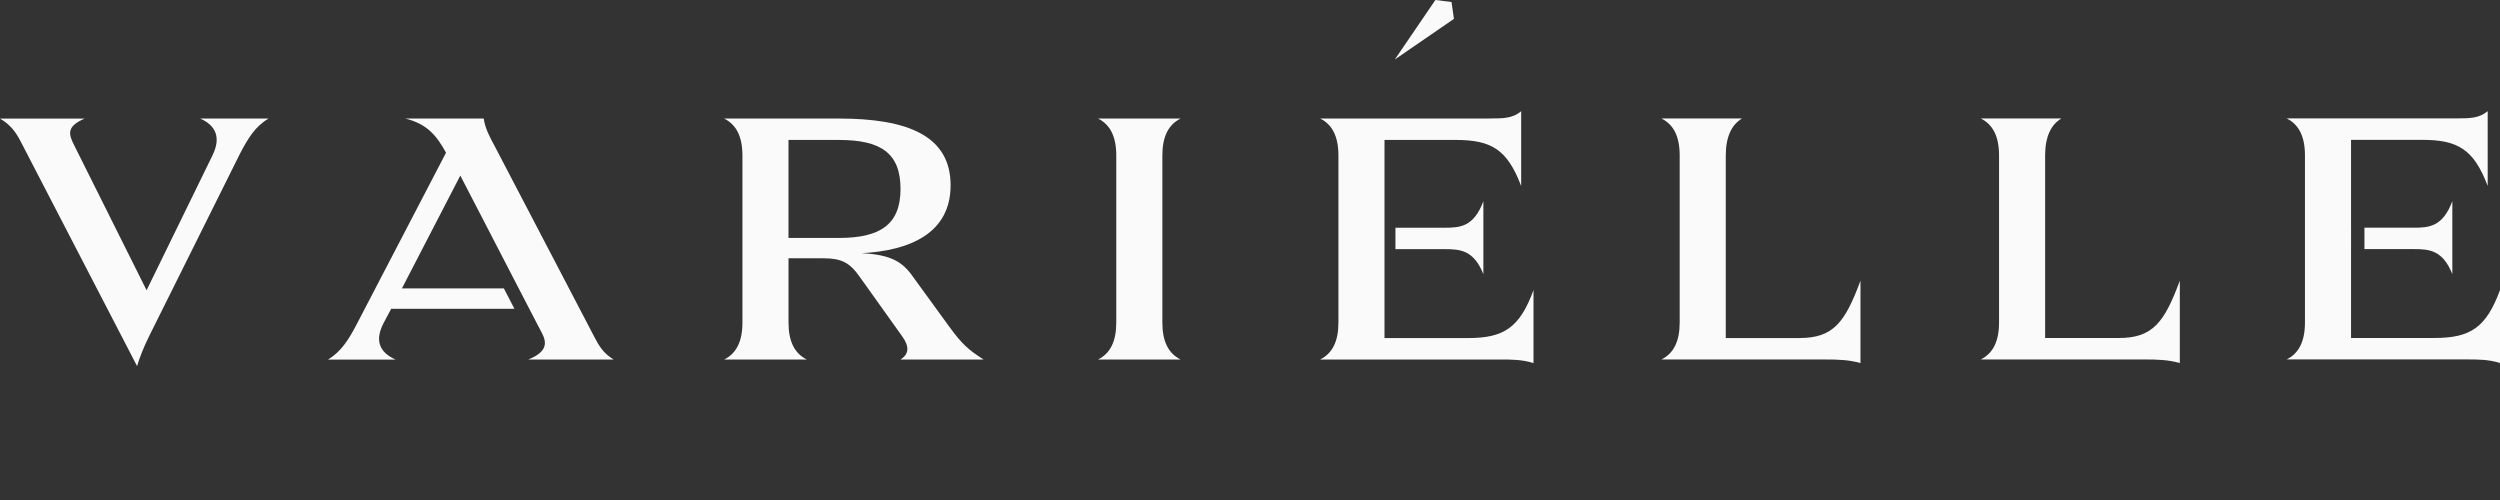
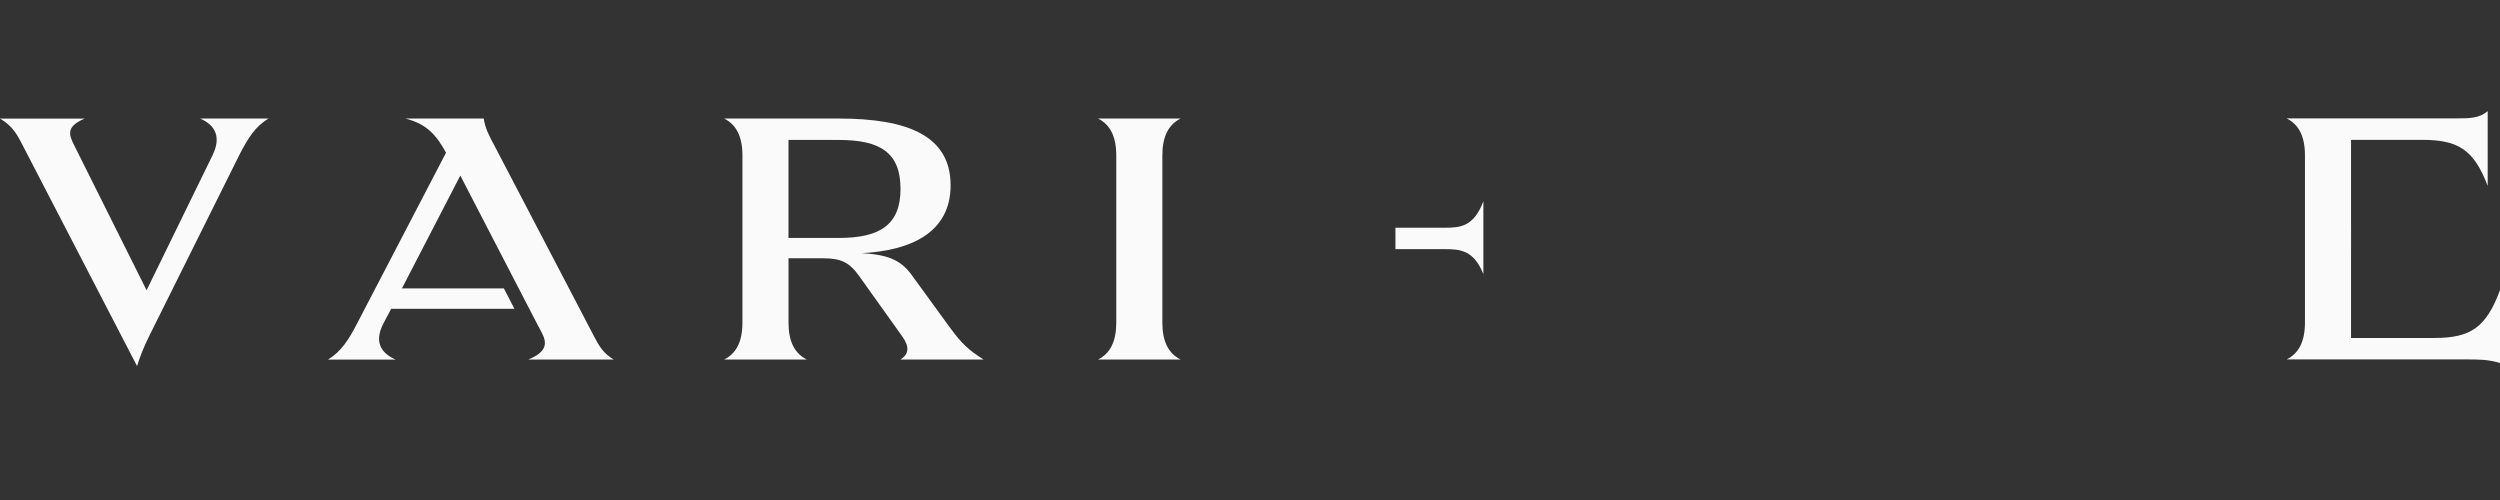
<svg xmlns="http://www.w3.org/2000/svg" fill="none" viewBox="0 0 120 24" height="24" width="120">
  <rect x="0" y="0" width="120" height="24" fill="#333333" stroke="none" />
-   <path fill="#FAFAFA" d="M69.674 0.097L68.898 0L66.951 2.856L69.788 0.906L69.674 0.097Z" />
  <path fill="#FAFAFA" d="M10.202 7.452L7.036 13.932L3.565 6.982C3.299 6.459 3.165 6.075 4.061 5.693H0C0.515 5.989 0.781 6.372 1.01 6.825L6.579 17.572C6.713 17.136 6.884 16.684 7.189 16.074L11.517 7.381C11.899 6.649 12.242 6.074 12.89 5.69H9.61C10.393 6.038 10.602 6.631 10.202 7.45V7.452Z" />
  <path fill="#FAFAFA" d="M55.793 15.479V7.467C55.793 6.561 56.079 5.986 56.67 5.689H52.704C53.295 5.985 53.581 6.56 53.581 7.467V15.48C53.581 16.386 53.296 16.961 52.705 17.258H56.671C56.08 16.962 55.793 16.387 55.793 15.48V15.479Z" />
-   <path fill="#FAFAFA" d="M86.365 16.226H82.837V7.464C82.837 6.557 83.123 5.982 83.618 5.687H79.748C80.339 5.982 80.625 6.557 80.625 7.464V15.477C80.625 16.383 80.34 16.958 79.749 17.255H87.568C88.254 17.255 88.749 17.271 89.303 17.428V13.473C88.559 15.477 88.006 16.226 86.366 16.226H86.365Z" />
-   <path fill="#FAFAFA" d="M101.693 16.225H98.166V7.463C98.166 6.556 98.451 5.983 98.947 5.686H95.076C95.667 5.981 95.954 6.556 95.954 7.463V15.477C95.954 16.382 95.668 16.957 95.078 17.254H102.896C103.582 17.254 104.078 17.27 104.631 17.427V13.473C103.888 15.477 103.335 16.225 101.695 16.225H101.693Z" />
  <path fill="#FAFAFA" d="M28.504 16.125L23.755 7.033C23.507 6.58 23.278 6.144 23.22 5.691H19.463C20.494 5.953 20.951 6.493 21.409 7.33L17.119 15.569C16.738 16.301 16.375 16.876 15.746 17.26H18.988C18.205 16.91 17.977 16.337 18.416 15.5L18.777 14.821H24.692L24.186 13.844H19.292L22.095 8.427L24.899 13.844L25.792 15.566L26.005 15.97C26.272 16.474 26.253 16.892 25.357 17.258H29.457C28.942 16.945 28.751 16.597 28.504 16.126V16.125Z" />
  <path fill="#FAFAFA" d="M45.61 15.742L43.836 13.303C43.322 12.554 42.75 12.223 41.358 12.153C43.703 12.03 45.629 11.178 45.629 8.896C45.629 6.527 43.588 5.69 40.27 5.69H34.759C35.35 5.987 35.637 6.561 35.637 7.468V15.48C35.637 16.387 35.351 16.96 34.761 17.257H38.726C38.135 16.96 37.849 16.387 37.849 15.48V15.263V12.398H39.538C40.363 12.403 40.777 12.585 41.264 13.285L43.304 16.142C43.667 16.647 43.628 16.995 43.228 17.257H47.213C46.47 16.787 46.164 16.491 45.611 15.742H45.61ZM40.27 11.421H38.675H37.848V6.718H40.27C42.253 6.718 43.225 7.327 43.225 9.069C43.225 10.776 42.253 11.421 40.27 11.421Z" />
-   <path fill="#FAFAFA" d="M70.461 16.227H67.099H66.736H66.456V6.717H67.099H69.869C71.585 6.717 72.347 7.169 73.016 8.929V5.34C72.615 5.671 72.215 5.688 71.471 5.688H63.367C63.958 5.985 64.244 6.56 64.244 7.465V15.479C64.244 16.384 63.959 16.959 63.368 17.256H72.007C72.54 17.256 73.074 17.256 73.608 17.43V13.928C72.941 15.739 72.178 16.227 70.462 16.227H70.461Z" />
  <path fill="#FAFAFA" d="M69.351 10.931H66.981V11.959H69.352C70.095 11.959 70.744 12.011 71.202 13.16V9.659C70.744 10.879 70.095 10.931 69.352 10.931H69.351Z" />
  <path fill="#FAFAFA" d="M120 13.924C119.333 15.735 118.57 16.222 116.854 16.223H112.85V11.956H112.851V10.929H112.85V6.713H112.851H113.236H116.262C117.978 6.713 118.741 7.165 119.409 8.925V5.336C119.009 5.667 118.608 5.684 117.864 5.684H109.76C110.351 5.981 110.638 6.556 110.638 7.461V15.475C110.638 16.38 110.352 16.955 109.761 17.252H118.4C118.933 17.252 119.468 17.252 120.001 17.426V13.925L120 13.924Z" />
-   <path fill="#FAFAFA" d="M115.862 10.928H113.493V11.956H115.862C116.605 11.956 117.254 12.008 117.712 13.158V9.657C117.254 10.877 116.605 10.93 115.862 10.93V10.928Z" />
</svg>